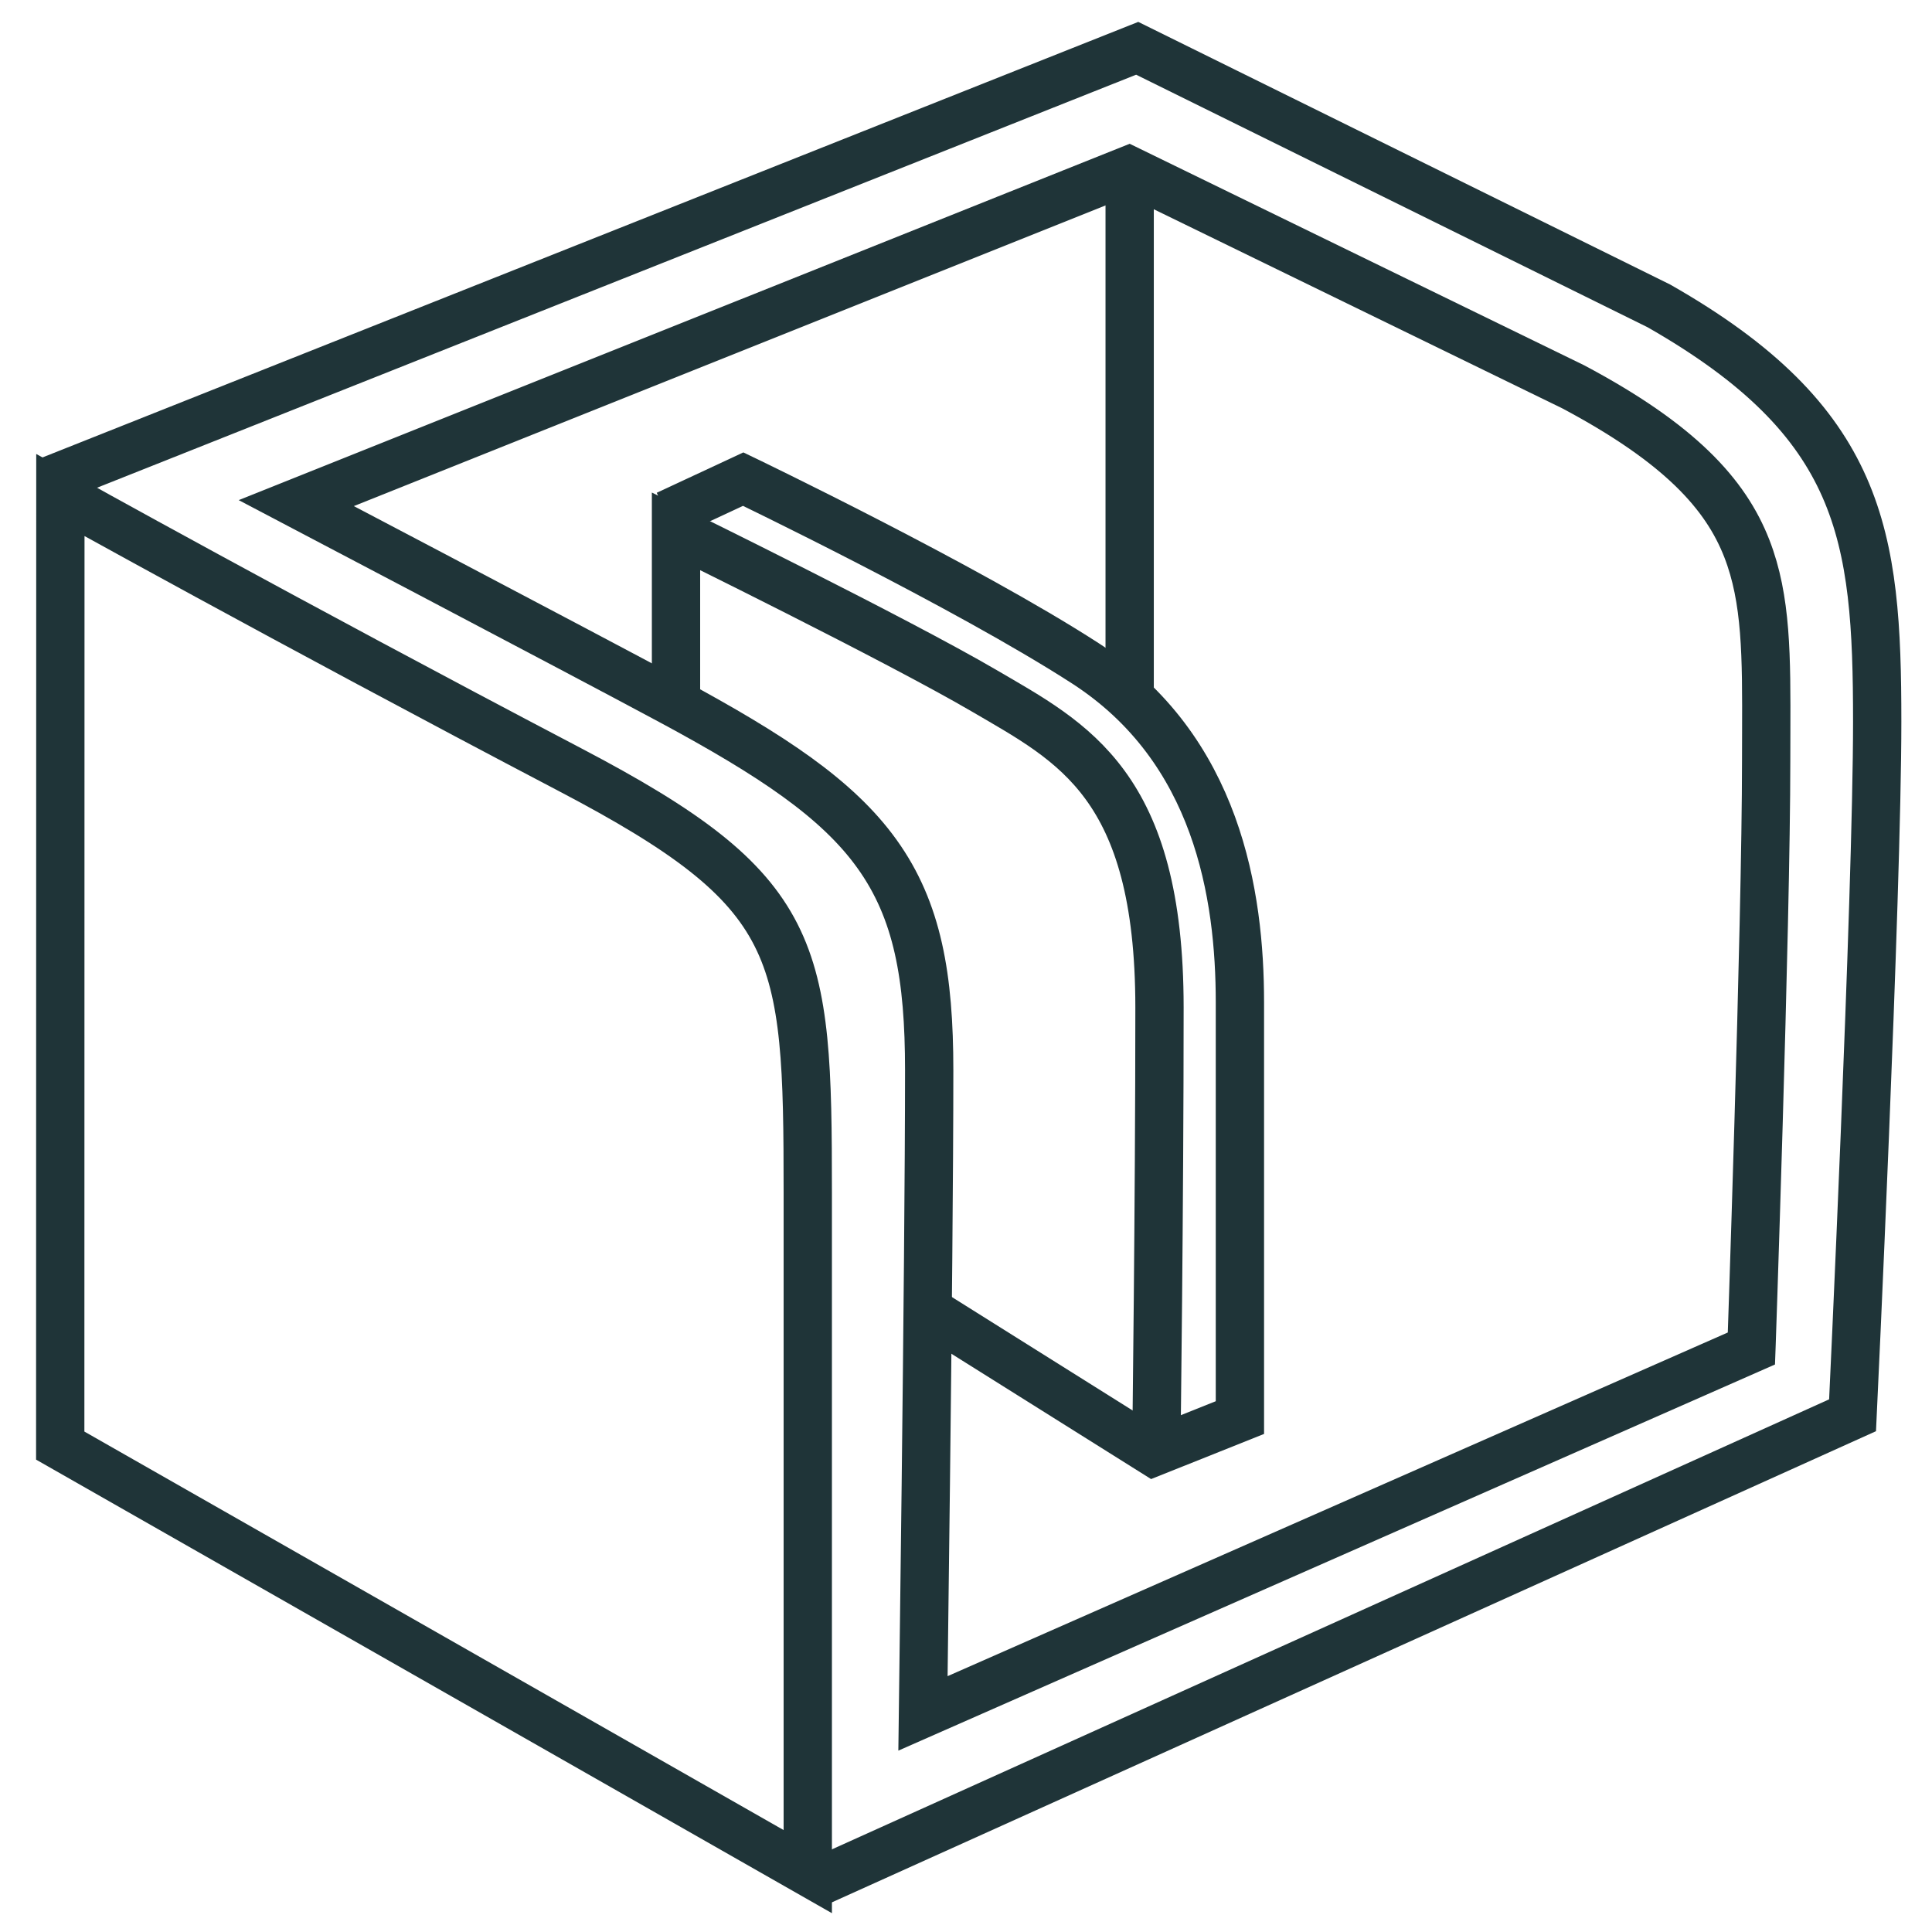
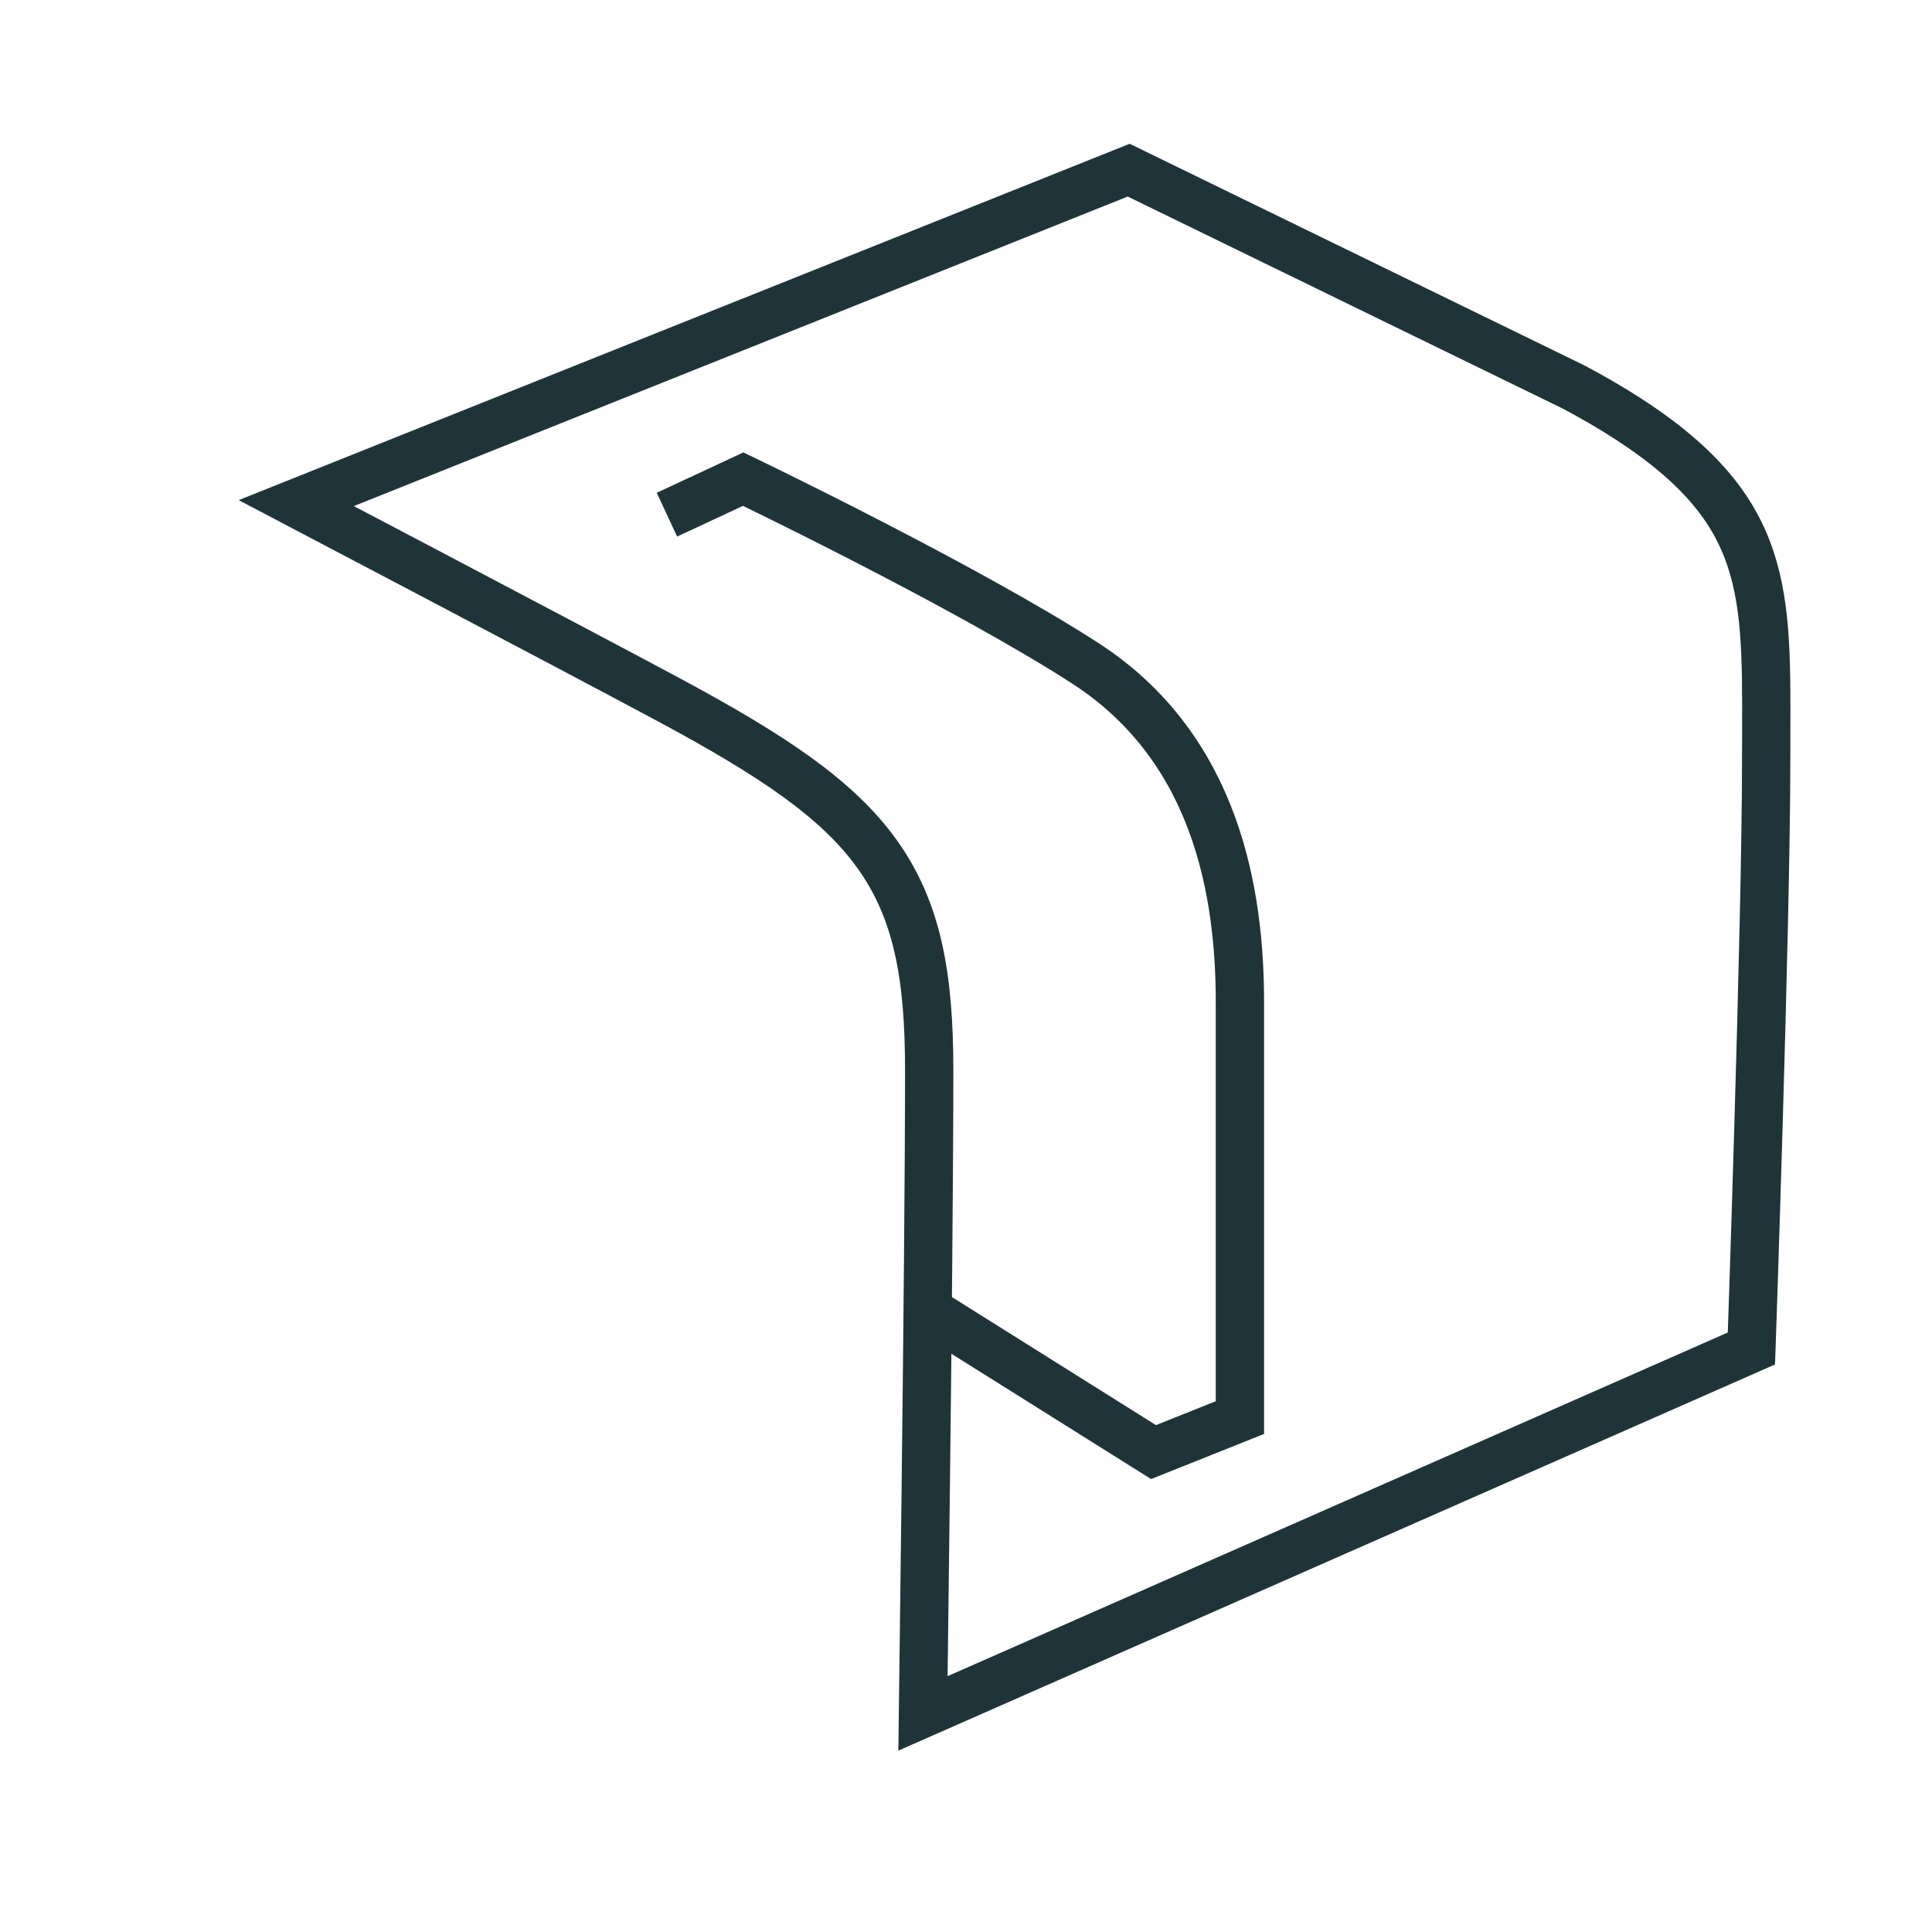
<svg xmlns="http://www.w3.org/2000/svg" width="80" height="80" viewBox="0 0 80 80" fill="none">
-   <path d="M2.5 20.5L2.494 59.859L33.448 77.5V49.377C33.448 39.227 33.212 36.907 23.599 31.869C11.666 25.608 2.5 20.5 2.5 20.5Z" stroke="#1F3438" stroke-width="2" />
-   <path d="M2 19.922L47.089 2L68.688 12.665C77.13 17.477 77.731 22.139 77.731 29.882C77.731 37.089 76.711 58.603 76.711 58.603L33.727 78" stroke="#1F3438" stroke-width="2" />
  <path d="M27.823 29.045L27.822 29.045C26.104 28.119 21.732 25.812 17.797 23.74C15.827 22.703 13.965 21.725 12.595 21.005L12.268 20.833L46.737 7.046L65.141 16.016C69.555 18.362 71.453 20.457 72.332 22.711C73.153 24.819 73.146 27.169 73.136 30.372C73.135 30.738 73.133 31.115 73.133 31.504C73.133 34.919 72.975 41.153 72.817 46.547C72.738 49.24 72.659 51.72 72.6 53.527C72.57 54.43 72.545 55.165 72.528 55.673L72.522 55.838L38.218 70.948C38.224 70.469 38.232 69.892 38.24 69.234C38.266 67.222 38.301 64.455 38.336 61.436C38.406 55.401 38.476 48.352 38.476 44.318C38.476 40.455 38.001 37.709 36.313 35.358C34.662 33.057 31.935 31.265 27.823 29.045Z" stroke="#1F3438" stroke-width="2" />
-   <path d="M46.777 6.953V28.808" stroke="#1F3438" stroke-width="2" />
  <path d="M38 54L47.765 60.128L51.342 58.699V41.504C51.342 37.068 50.418 31.01 44.941 27.466C39.989 24.265 30.774 19.84 30.774 19.84L29.195 20.576L27.616 21.311" stroke="#1F3438" stroke-width="2" />
-   <path d="M47.883 59.795C47.883 59.795 48.012 49.956 48.012 41.718C48.012 32.492 44.425 30.752 40.773 28.615C37.121 26.478 27.992 22 27.992 22V29.258" stroke="#1F3438" stroke-width="2" />
</svg>